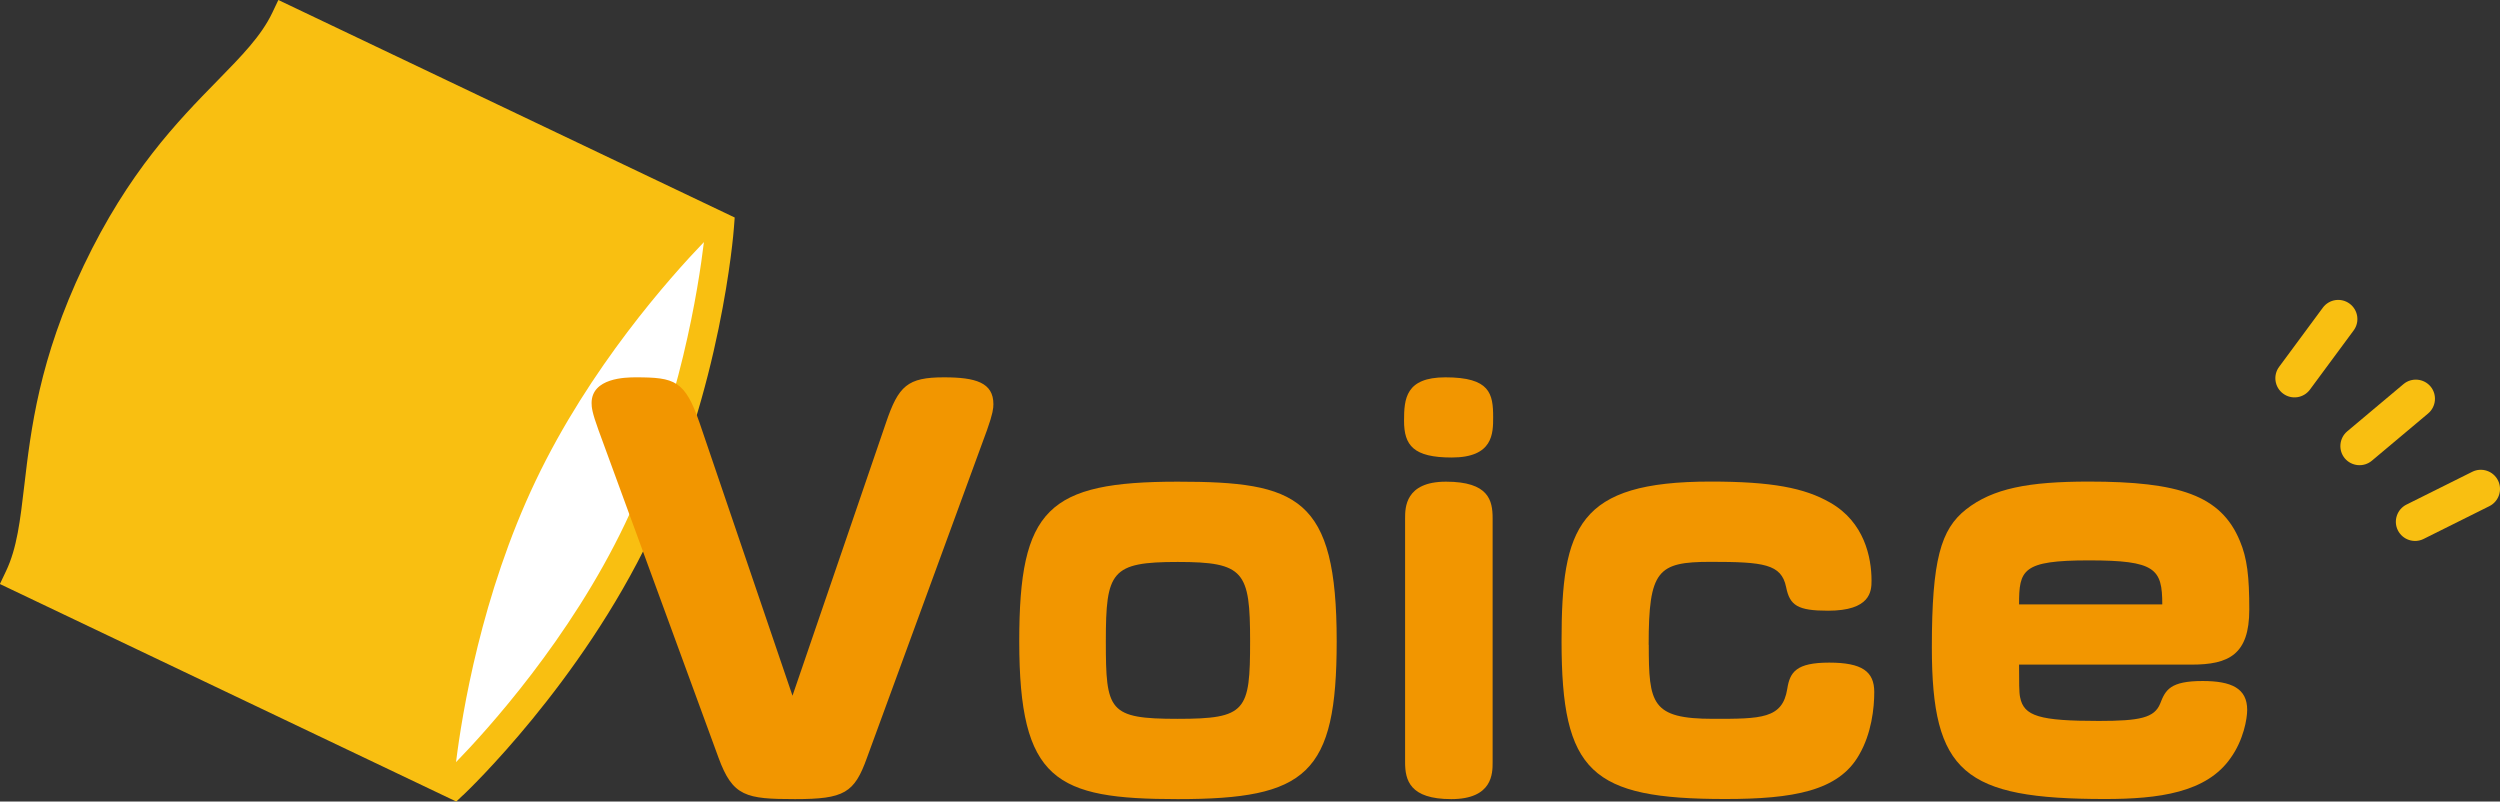
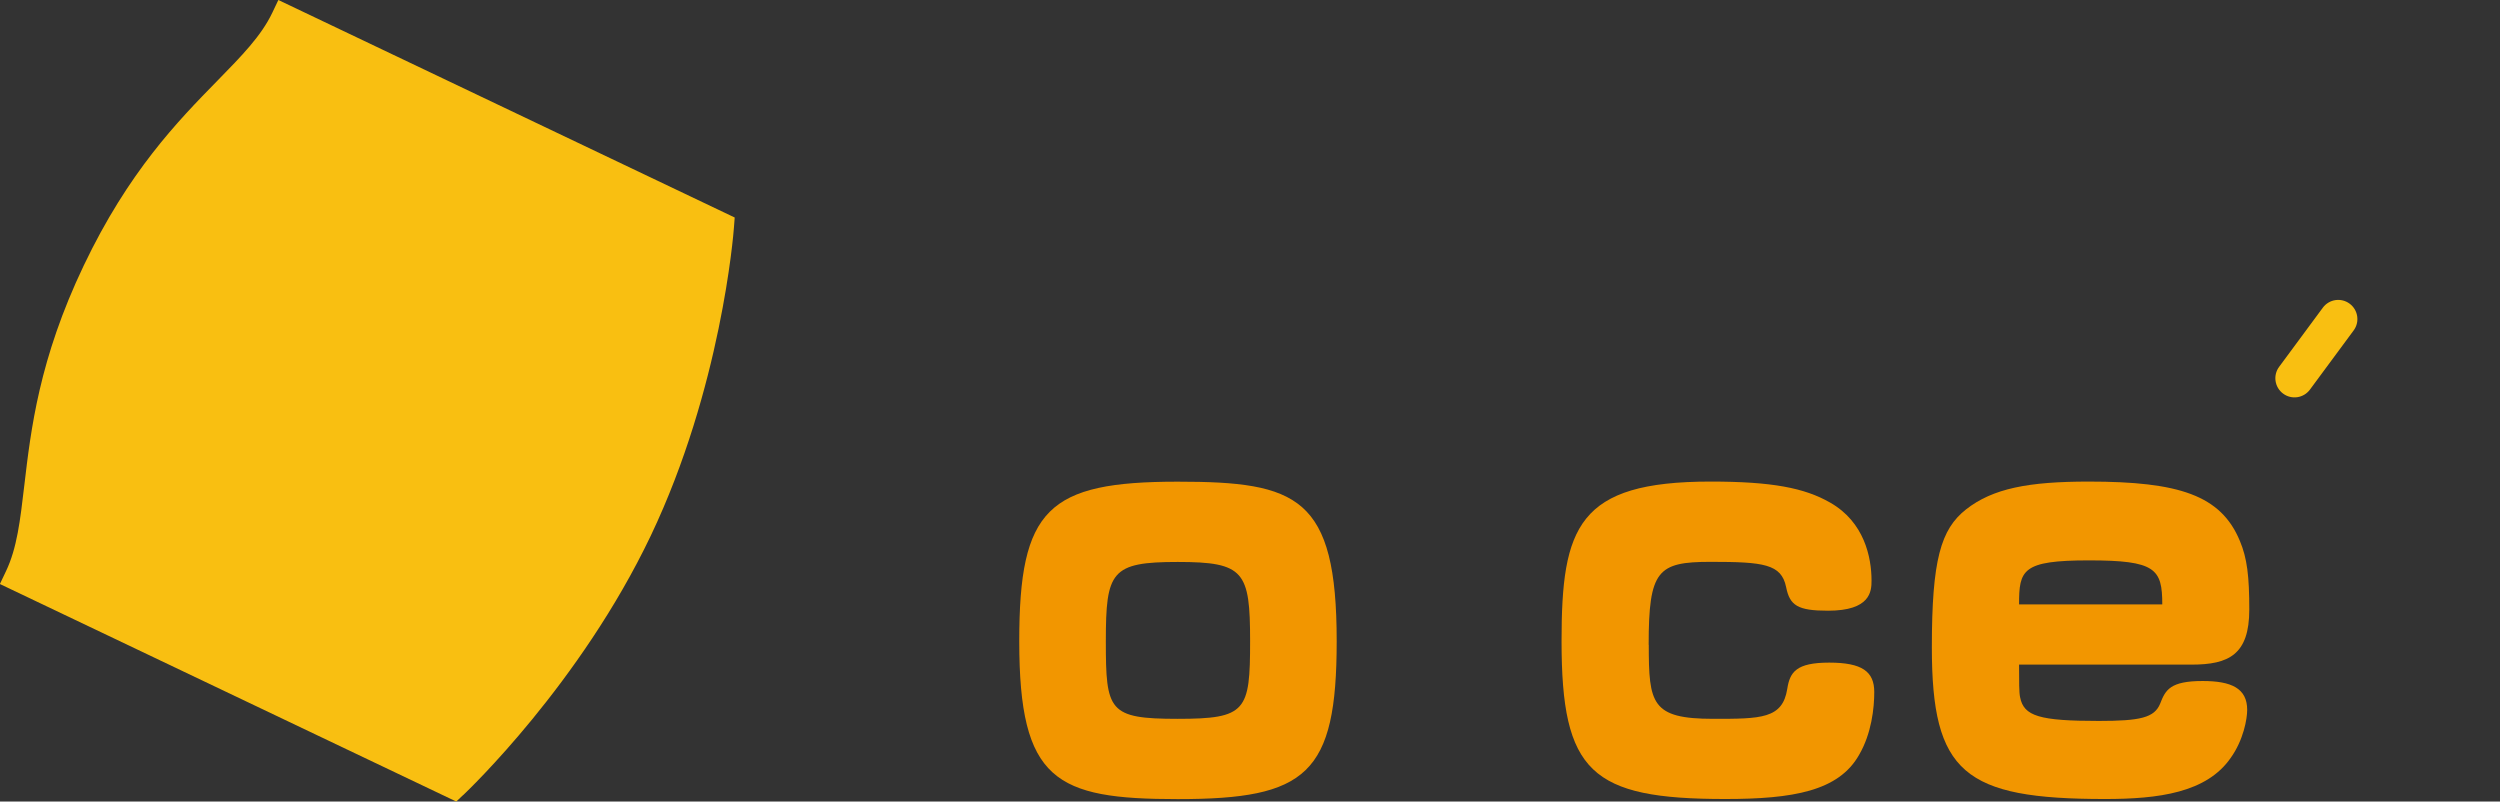
<svg xmlns="http://www.w3.org/2000/svg" id="_レイヤー_2" data-name="レイヤー 2" viewBox="0 0 237.92 76.28">
  <rect x="0" y="0" width="237.92" height="76.28" fill="#333333" stroke="none" />
  <defs>
    <style>
      .cls-1 {
        fill: #f29600;
      }

      .cls-1, .cls-2, .cls-3 {
        stroke-width: 0px;
      }

      .cls-2 {
        fill: #f9bf11;
      }

      .cls-3 {
        fill: #fff;
      }
    </style>
  </defs>
  <g id="_レイヤー_1-2" data-name="レイヤー 1">
    <g>
      <path class="cls-2" d="M44.1,75.65c.45-.43,11.12-10.59,17.83-24.66,6.7-14.06,7.88-28.75,7.92-29.37l.07-.92L26.49,0l-.58,1.22c-1.05,2.2-2.89,4.08-5.23,6.47-3.77,3.85-8.45,8.65-12.71,17.58-4.26,8.93-5.03,15.6-5.66,20.95-.39,3.32-.69,5.94-1.74,8.14l-.58,1.22,43.43,20.7.67-.63Z" />
-       <path class="cls-3" d="M43.4,72.53c.57-4.61,2.42-15.95,7.57-26.76,5.15-10.81,12.8-19.38,16.02-22.73-.5,4.17-2.27,15.82-7.5,26.79-5.23,10.97-13.16,19.69-16.09,22.7Z" />
      <g>
-         <path class="cls-2" d="M228.74,36.55l-5.36,4.5c-.77.65-.87,1.8-.23,2.57.65.77,1.8.87,2.57.23l5.36-4.5c.77-.65.87-1.8.23-2.57-.65-.77-1.8-.87-2.57-.23Z" />
        <path class="cls-2" d="M221.06,29.28l-4.16,5.63c-.6.81-.43,1.95.38,2.55.81.6,1.95.43,2.55-.38l4.16-5.63c.6-.81.43-1.95-.38-2.55-.81-.6-1.95-.43-2.55.38Z" />
-         <path class="cls-2" d="M235.28,44.9l-6.26,3.12c-.9.45-1.27,1.55-.82,2.45.45.9,1.55,1.27,2.45.82l6.26-3.12c.9-.45,1.27-1.55.82-2.45-.45-.9-1.55-1.27-2.45-.82Z" />
      </g>
      <g>
-         <path class="cls-1" d="M84.31,40.25c1.2-3.54,2.05-4.34,5.54-4.34,3,0,4.69.5,4.69,2.55,0,.4-.05.9-.6,2.45l-11.43,31.2c-1.2,3.35-2.15,3.94-6.84,3.94s-5.94-.25-7.29-3.94l-11.43-31.2c-.6-1.65-.65-2.15-.65-2.55,0-2.4,3.25-2.45,4.19-2.45,3.74,0,4.69.3,6.09,4.34l8.84,25.96,8.89-25.96Z" />
        <path class="cls-1" d="M127.21,61.02c0,12.68-2.85,15.03-15.13,15.03-11.63,0-15.08-1.75-15.08-15.03,0-12.58,2.7-15.18,15.08-15.18,11.43,0,15.13,1.45,15.13,15.18ZM112.08,68.41c6.54,0,6.89-.75,6.89-7.39s-.55-7.54-6.89-7.54-6.84.9-6.84,7.54.25,7.39,6.84,7.39Z" />
-         <path class="cls-1" d="M138.16,43.54c-3.64,0-4.54-1.15-4.54-3.49,0-2.1.15-4.14,3.94-4.14,4.24,0,4.54,1.55,4.54,3.79,0,1.55,0,3.84-3.94,3.84ZM142.05,72.55c0,1.05,0,3.5-3.94,3.5s-4.39-1.8-4.39-3.5v-23.22c0-1,0-3.49,3.89-3.49,4.09,0,4.44,1.8,4.44,3.49v23.22Z" />
        <path class="cls-1" d="M156.91,61.37c0,5.59.25,7.04,6.14,7.04,4.54,0,6.59,0,7.04-2.85.25-1.6.85-2.5,3.99-2.5s4.29.85,4.29,2.8c0,1.5-.25,3.94-1.45,5.99-1.95,3.44-6.29,4.19-12.73,4.19-12.78,0-15.58-2.55-15.58-15.03,0-10.88,1.55-15.18,14.18-15.18,5.84,0,8.94.6,11.38,2,3.25,1.85,3.94,5.19,3.94,7.44,0,1-.1,2.85-4.14,2.85-2.9,0-3.64-.5-3.99-2.25-.45-2.2-2.15-2.4-7.19-2.4s-5.89.8-5.89,7.89Z" />
        <path class="cls-1" d="M192.15,63.26c0,1.6,0,2.7.1,3.1.35,1.8,1.85,2.25,7.49,2.25,3.94,0,5.29-.3,5.84-1.65.5-1.3.95-2.15,4.04-2.15,2.75,0,4.24.7,4.24,2.75,0,.85-.35,2.85-1.55,4.54-2.3,3.35-6.89,3.94-11.98,3.94-13.43,0-16.48-2.5-16.48-14.43,0-8.34.85-11.23,3.25-13.13,2.55-2,5.94-2.65,11.68-2.65,8.59,0,12.58,1.3,14.38,5.64.7,1.65.9,3.4.9,6.54,0,4.29-1.95,5.24-5.49,5.24h-16.43ZM205.78,57.52c0-3.4-.65-4.19-6.99-4.19s-6.64.9-6.64,4.19h13.63Z" />
      </g>
    </g>
  </g>
</svg>